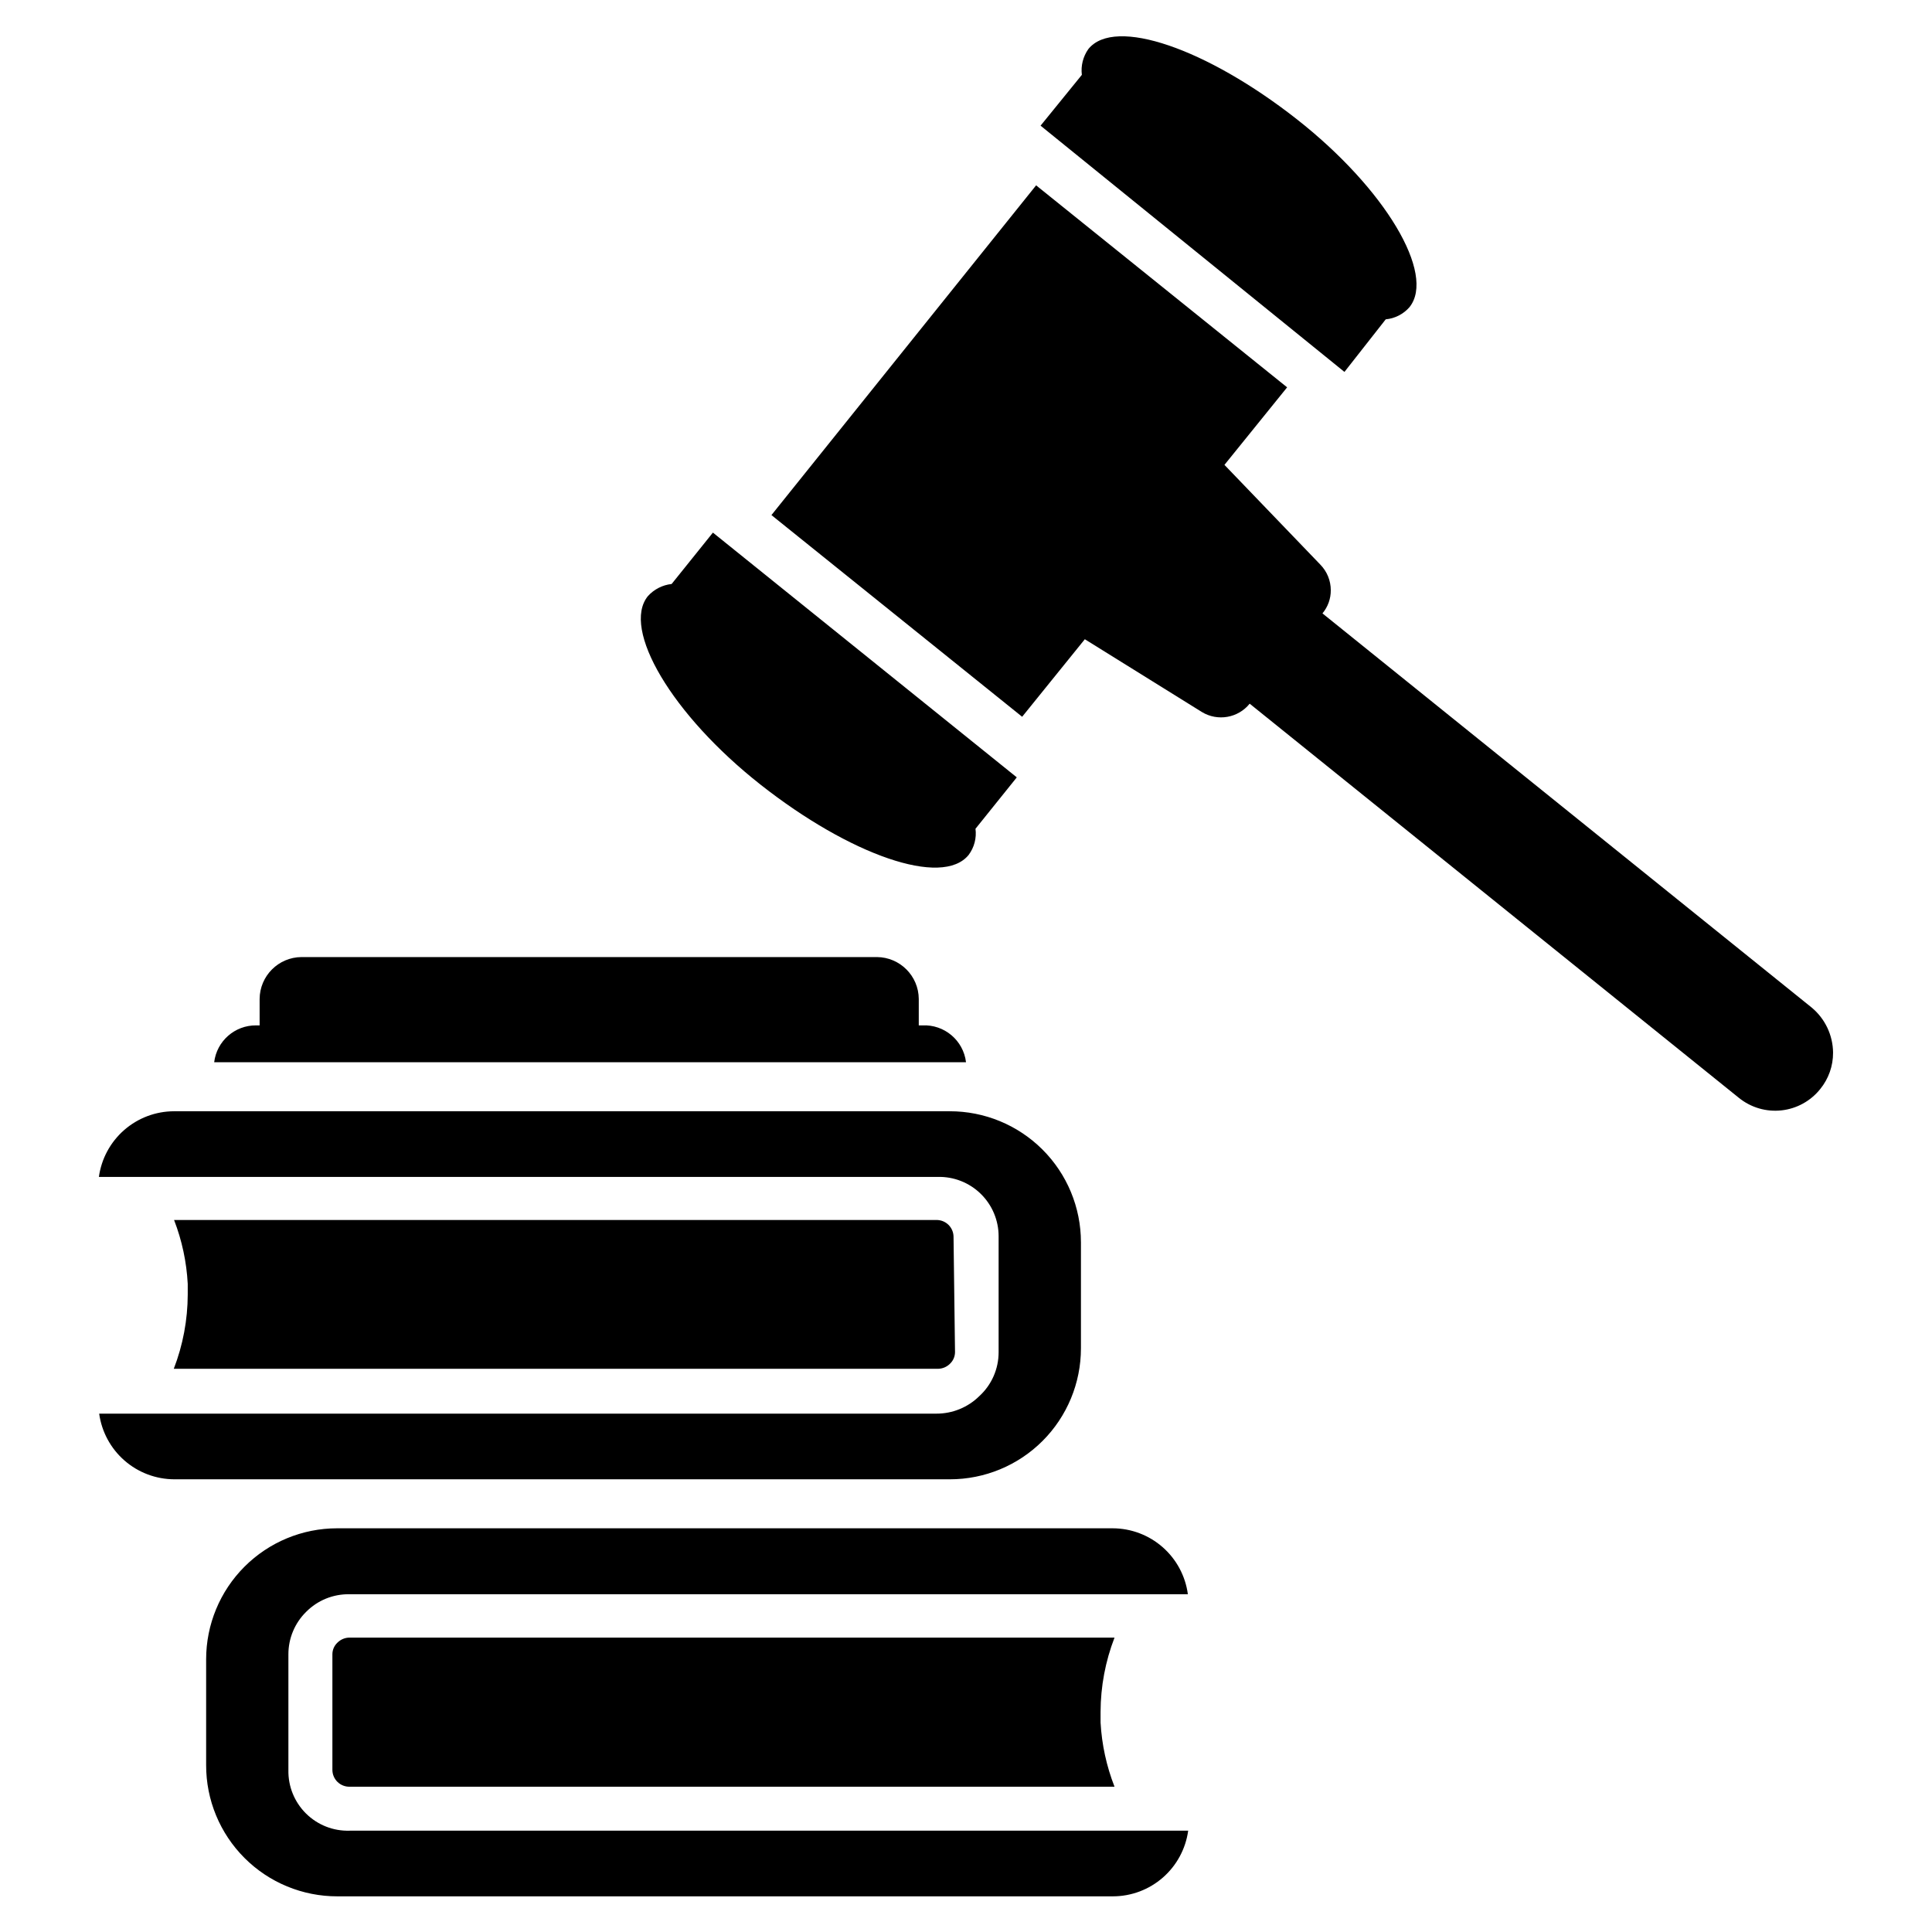
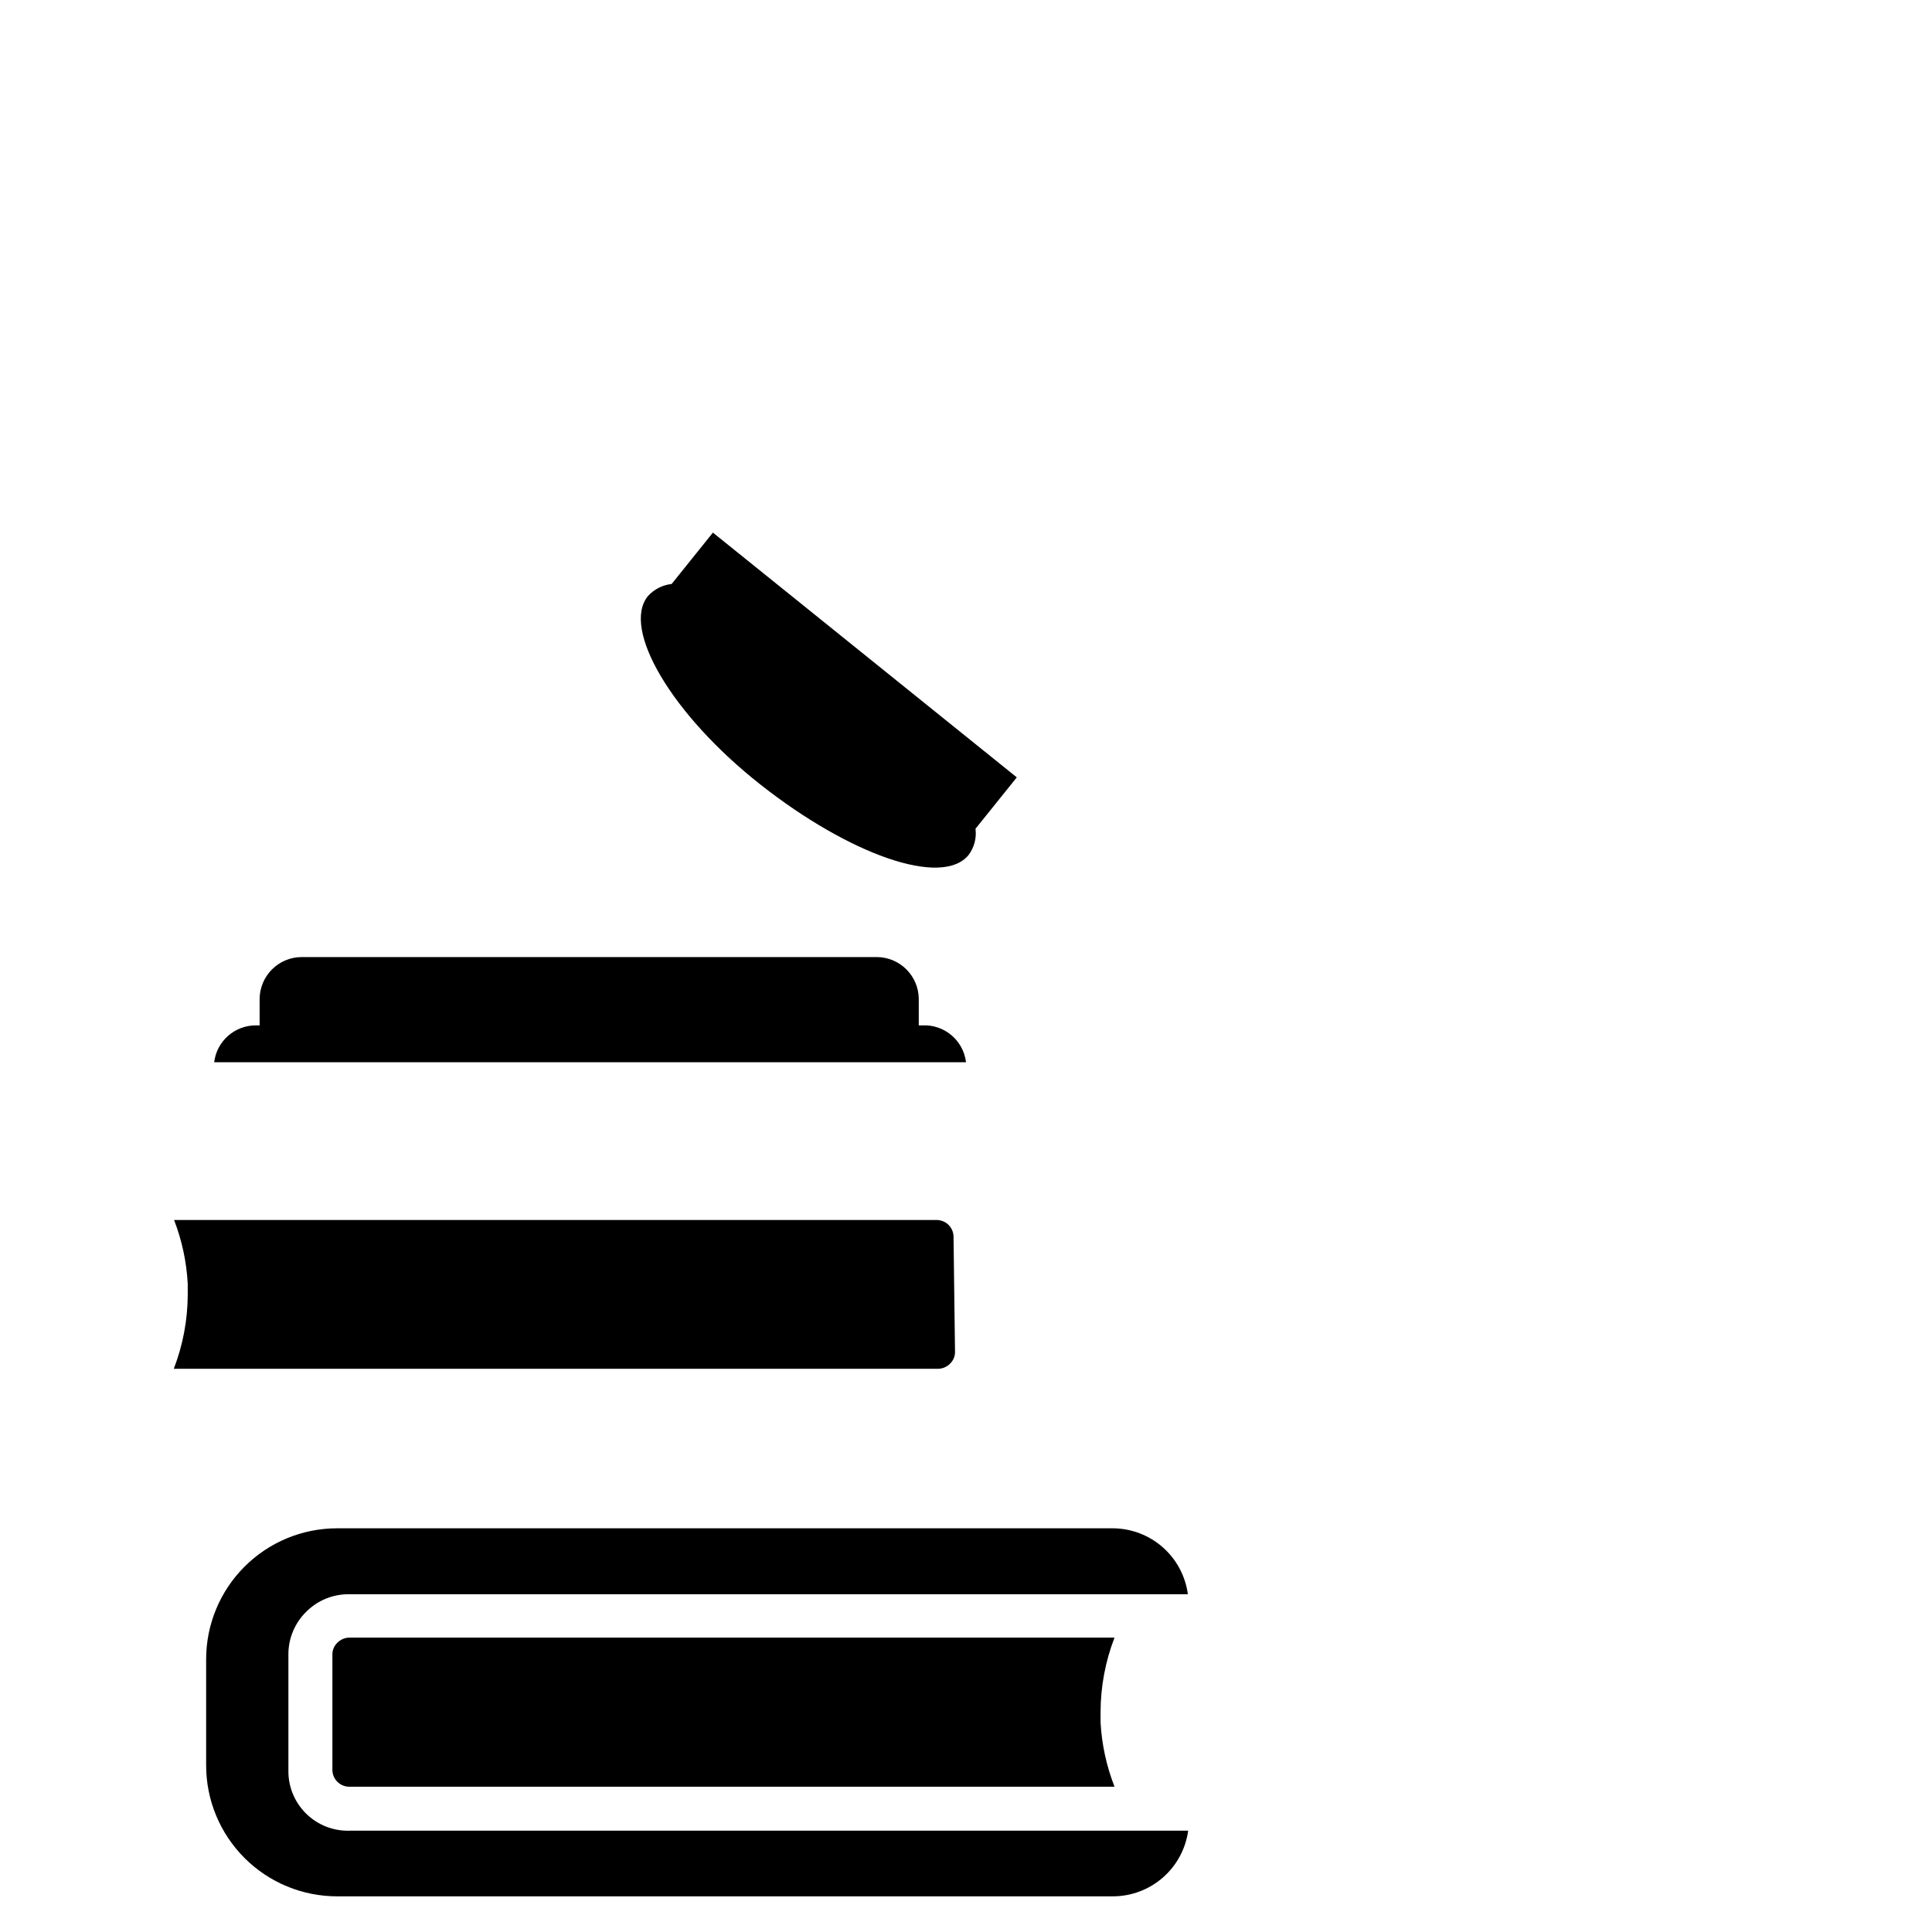
<svg xmlns="http://www.w3.org/2000/svg" fill="#000000" width="800px" height="800px" version="1.1" viewBox="144 144 512 512">
  <g>
    <path d="m439.36 617.5h-202.71c-1.188 0.02-2.34-0.434-3.195-1.258-0.855-0.828-1.348-1.961-1.367-3.152v-30.699c0.004-1.164 0.488-2.273 1.336-3.07 0.855-0.855 2.016-1.34 3.227-1.34h202.71c-2.426 6.281-3.68 12.949-3.699 19.68v2.832 0.004c0.324 5.828 1.574 11.566 3.699 17.004z" />
    <path d="m236.65 629.15h222.23c-0.664 4.816-3.047 9.227-6.707 12.422-3.66 3.199-8.352 4.965-13.211 4.977h-205.54c-9.234 0.02-18.098-3.637-24.625-10.168-6.531-6.531-10.191-15.391-10.168-24.625v-28.027c0-9.207 3.656-18.035 10.168-24.547 6.512-6.512 15.34-10.168 24.547-10.168h205.54c4.871 0.016 9.57 1.793 13.234 5.004 3.66 3.215 6.035 7.644 6.68 12.473h-222.23c-4.277-0.066-8.398 1.609-11.414 4.644-3.043 2.984-4.746 7.074-4.723 11.336v30.621c-0.09 4.312 1.598 8.473 4.664 11.508 3.062 3.039 7.242 4.684 11.551 4.551z" />
    <path d="m397.09 502.34c-0.008 1.164-0.492 2.273-1.34 3.07-0.855 0.855-2.016 1.336-3.227 1.336h-202.47c2.426-6.277 3.68-12.949 3.699-19.68v-2.832c-0.305-5.797-1.527-11.512-3.621-16.926h202c1.191-0.02 2.34 0.43 3.199 1.258 0.855 0.828 1.348 1.961 1.367 3.148z" />
-     <path d="m430.46 473.21v28.105c0 9.207-3.66 18.035-10.168 24.547-6.512 6.512-15.344 10.168-24.551 10.168h-205.54c-4.859-0.012-9.555-1.777-13.211-4.977-3.66-3.195-6.043-7.606-6.707-12.422h221.83c4.269 0.023 8.375-1.645 11.414-4.644 3.269-2.988 5.129-7.219 5.117-11.648v-30.703c0.004-4.242-1.711-8.309-4.75-11.273-3.035-2.965-7.144-4.574-11.387-4.469h-222.3c0.664-4.816 3.047-9.227 6.703-12.422 3.66-3.199 8.352-4.965 13.211-4.977h205.54c9.223-0.02 18.07 3.629 24.598 10.141 6.531 6.512 10.199 15.355 10.199 24.574z" />
-     <path d="m517.53 225.4c-1.605 1.844-3.863 3-6.297 3.227l-10.941 13.934-80.531-65.258 10.941-13.465c-0.297-2.418 0.32-4.859 1.73-6.848 7.008-8.66 31.488 0 55.105 18.5 23.617 18.5 37 41.172 29.992 49.91z" />
    <path d="m413.46 350.01-10.941 13.617h-0.004c0.324 2.457-0.328 4.941-1.809 6.93-7.008 8.66-31.488 0-55.105-18.578-23.617-18.578-36.918-41.328-29.914-49.988 1.633-1.812 3.875-2.965 6.301-3.227l10.941-13.617z" />
-     <path d="m629.78 422.98c0.02 3.496-1.18 6.891-3.383 9.605-2.535 3.188-6.242 5.234-10.293 5.676-4.051 0.445-8.109-0.75-11.277-3.316l-129.65-104.46c-3.074 3.809-8.492 4.75-12.672 2.203l-31.016-19.285-16.609 20.547-66.441-53.449 70.141-87.383 66.52 53.531-16.609 20.547 25.426 26.449h-0.004c1.77 1.809 2.758 4.238 2.758 6.769 0.016 2.242-0.766 4.418-2.207 6.141l129.65 104.46c3.559 2.961 5.629 7.336 5.668 11.965z" />
    <path d="m400 425.5h-199.24c0.68-5.602 5.457-9.801 11.098-9.762h0.945v-7.008 0.004c0.043-6.113 4.988-11.059 11.102-11.102h152.48c6.113 0.043 11.055 4.988 11.098 11.102v7.004h0.945c5.824-0.289 10.879 3.973 11.574 9.762z" />
  </g>
</svg>